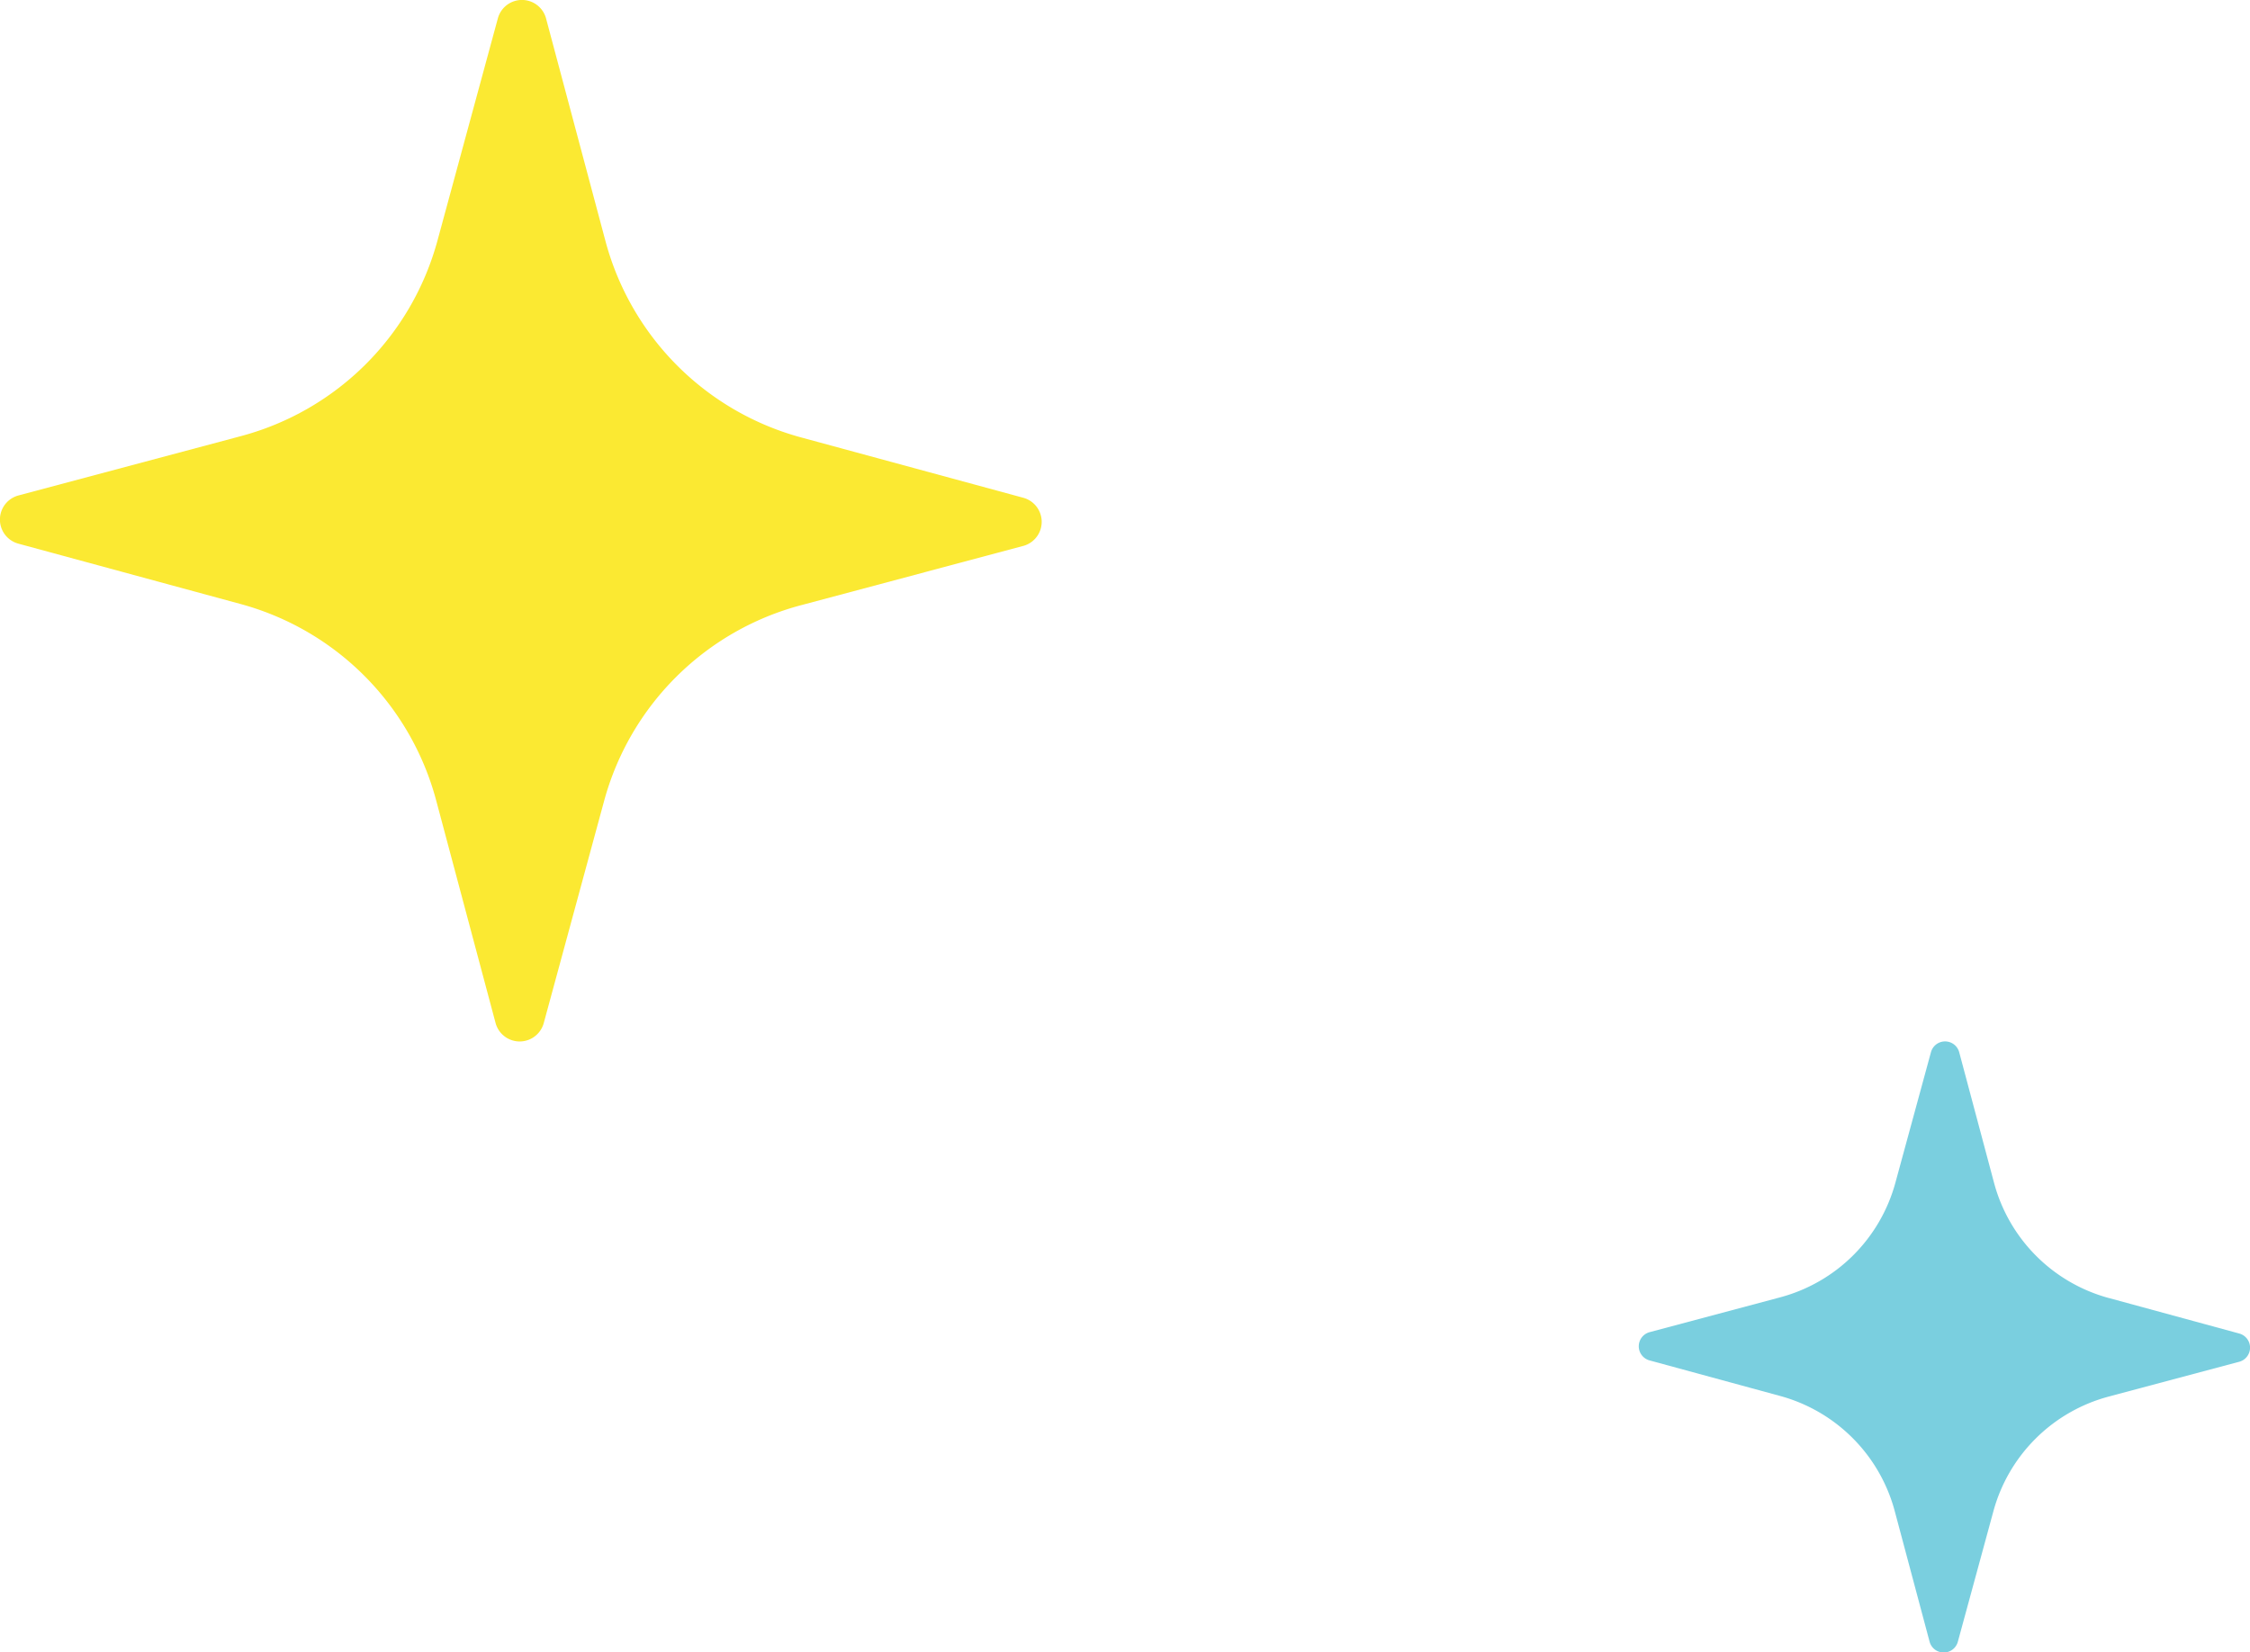
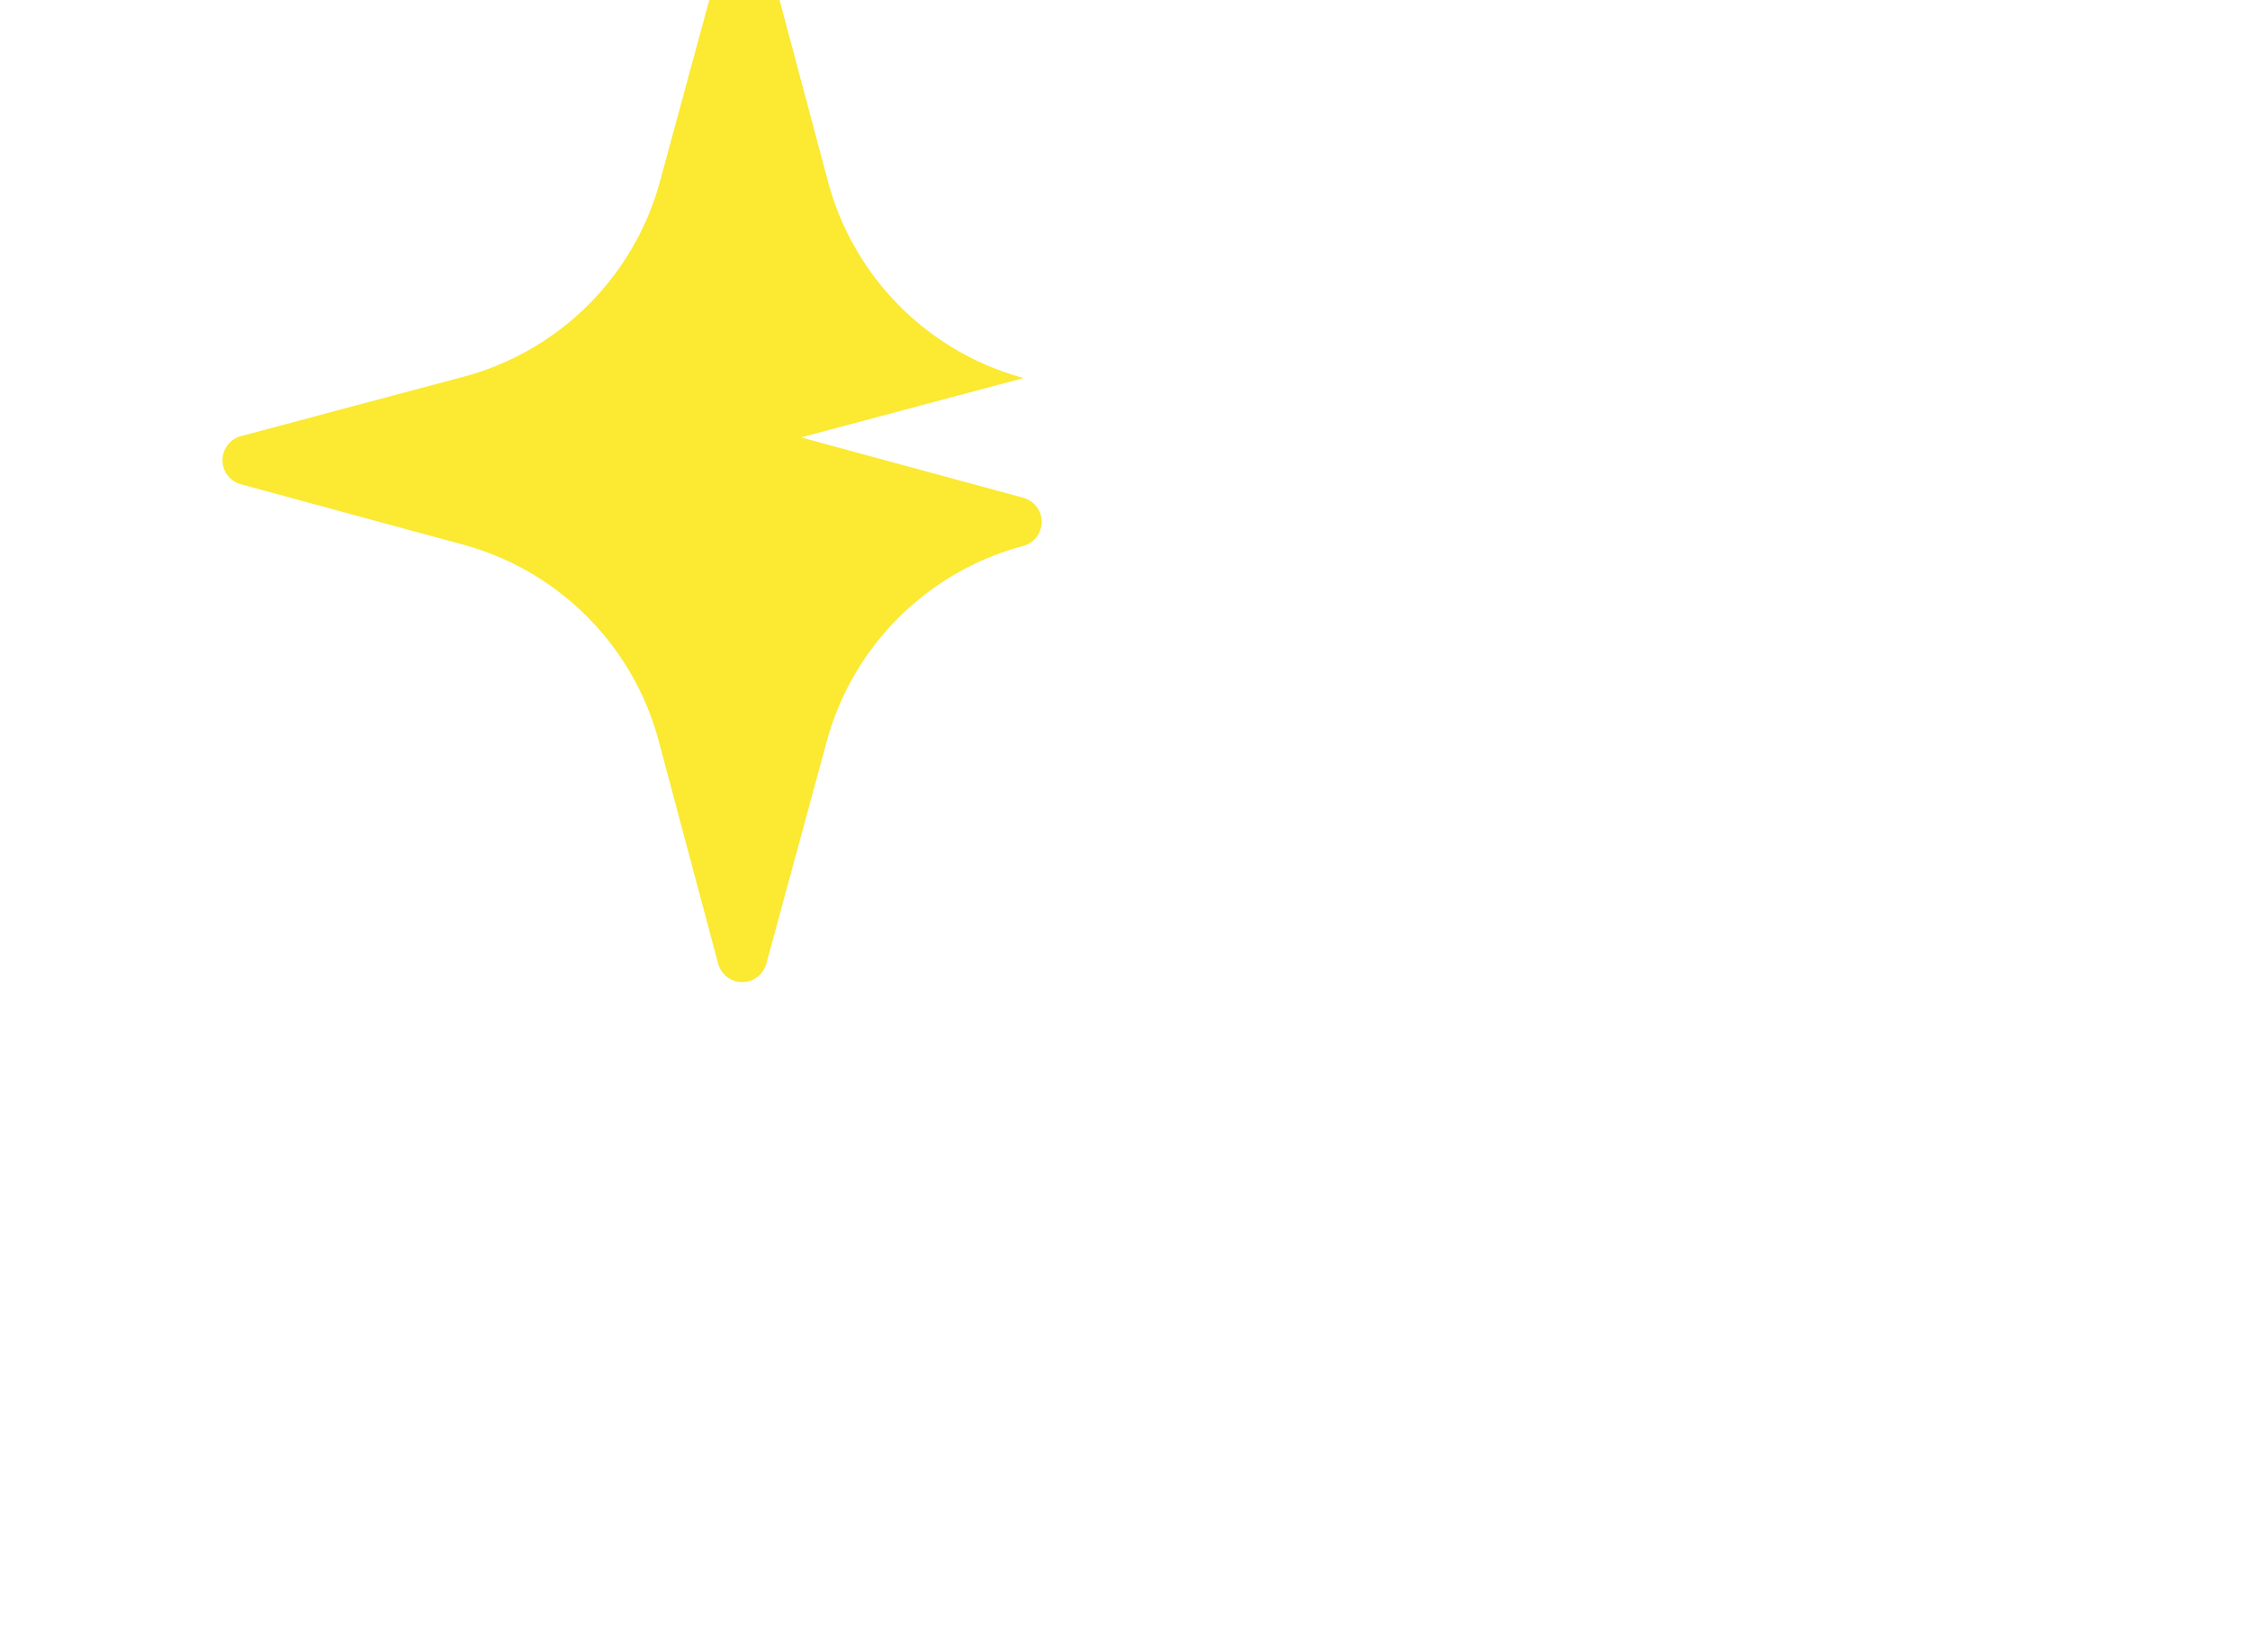
<svg xmlns="http://www.w3.org/2000/svg" width="95.025" height="69.802" viewBox="0 0 95.025 69.802">
  <g id="pika_left-bottom" transform="translate(-80 -3074)">
-     <path id="Path_2620" data-name="Path 2620" d="M517.56,1475.365l5.507,1.5a.618.618,0,0,1,0,1.194l-5.514,1.471a6.884,6.884,0,0,0-4.868,4.846l-1.5,5.507a.618.618,0,0,1-1.194,0l-1.471-5.513a6.883,6.883,0,0,0-4.846-4.868l-5.507-1.5a.618.618,0,0,1,0-1.194l5.513-1.471a6.884,6.884,0,0,0,4.868-4.846l1.5-5.507a.618.618,0,0,1,1.194,0l1.471,5.514a6.884,6.884,0,0,0,4.846,4.868" transform="translate(-348.498 1653.467)" fill="#7acfdf" />
-     <path id="Path_2623" data-name="Path 2623" d="M531.542,113.837l9.386,2.55a1.054,1.054,0,0,1,0,2.035l-9.4,2.508a11.733,11.733,0,0,0-8.3,8.26l-2.55,9.386a1.054,1.054,0,0,1-2.035,0l-2.508-9.4a11.733,11.733,0,0,0-8.26-8.3l-9.386-2.55a1.054,1.054,0,0,1,0-2.035l9.4-2.508a11.733,11.733,0,0,0,8.3-8.26l2.55-9.386a1.054,1.054,0,0,1,2.035,0l2.508,9.4a11.733,11.733,0,0,0,8.26,8.3" transform="translate(-417.713 2978.64)" fill="#fbe932" />
+     <path id="Path_2623" data-name="Path 2623" d="M531.542,113.837l9.386,2.55a1.054,1.054,0,0,1,0,2.035a11.733,11.733,0,0,0-8.3,8.26l-2.55,9.386a1.054,1.054,0,0,1-2.035,0l-2.508-9.4a11.733,11.733,0,0,0-8.26-8.3l-9.386-2.55a1.054,1.054,0,0,1,0-2.035l9.4-2.508a11.733,11.733,0,0,0,8.3-8.26l2.55-9.386a1.054,1.054,0,0,1,2.035,0l2.508,9.4a11.733,11.733,0,0,0,8.26,8.3" transform="translate(-417.713 2978.64)" fill="#fbe932" />
  </g>
</svg>